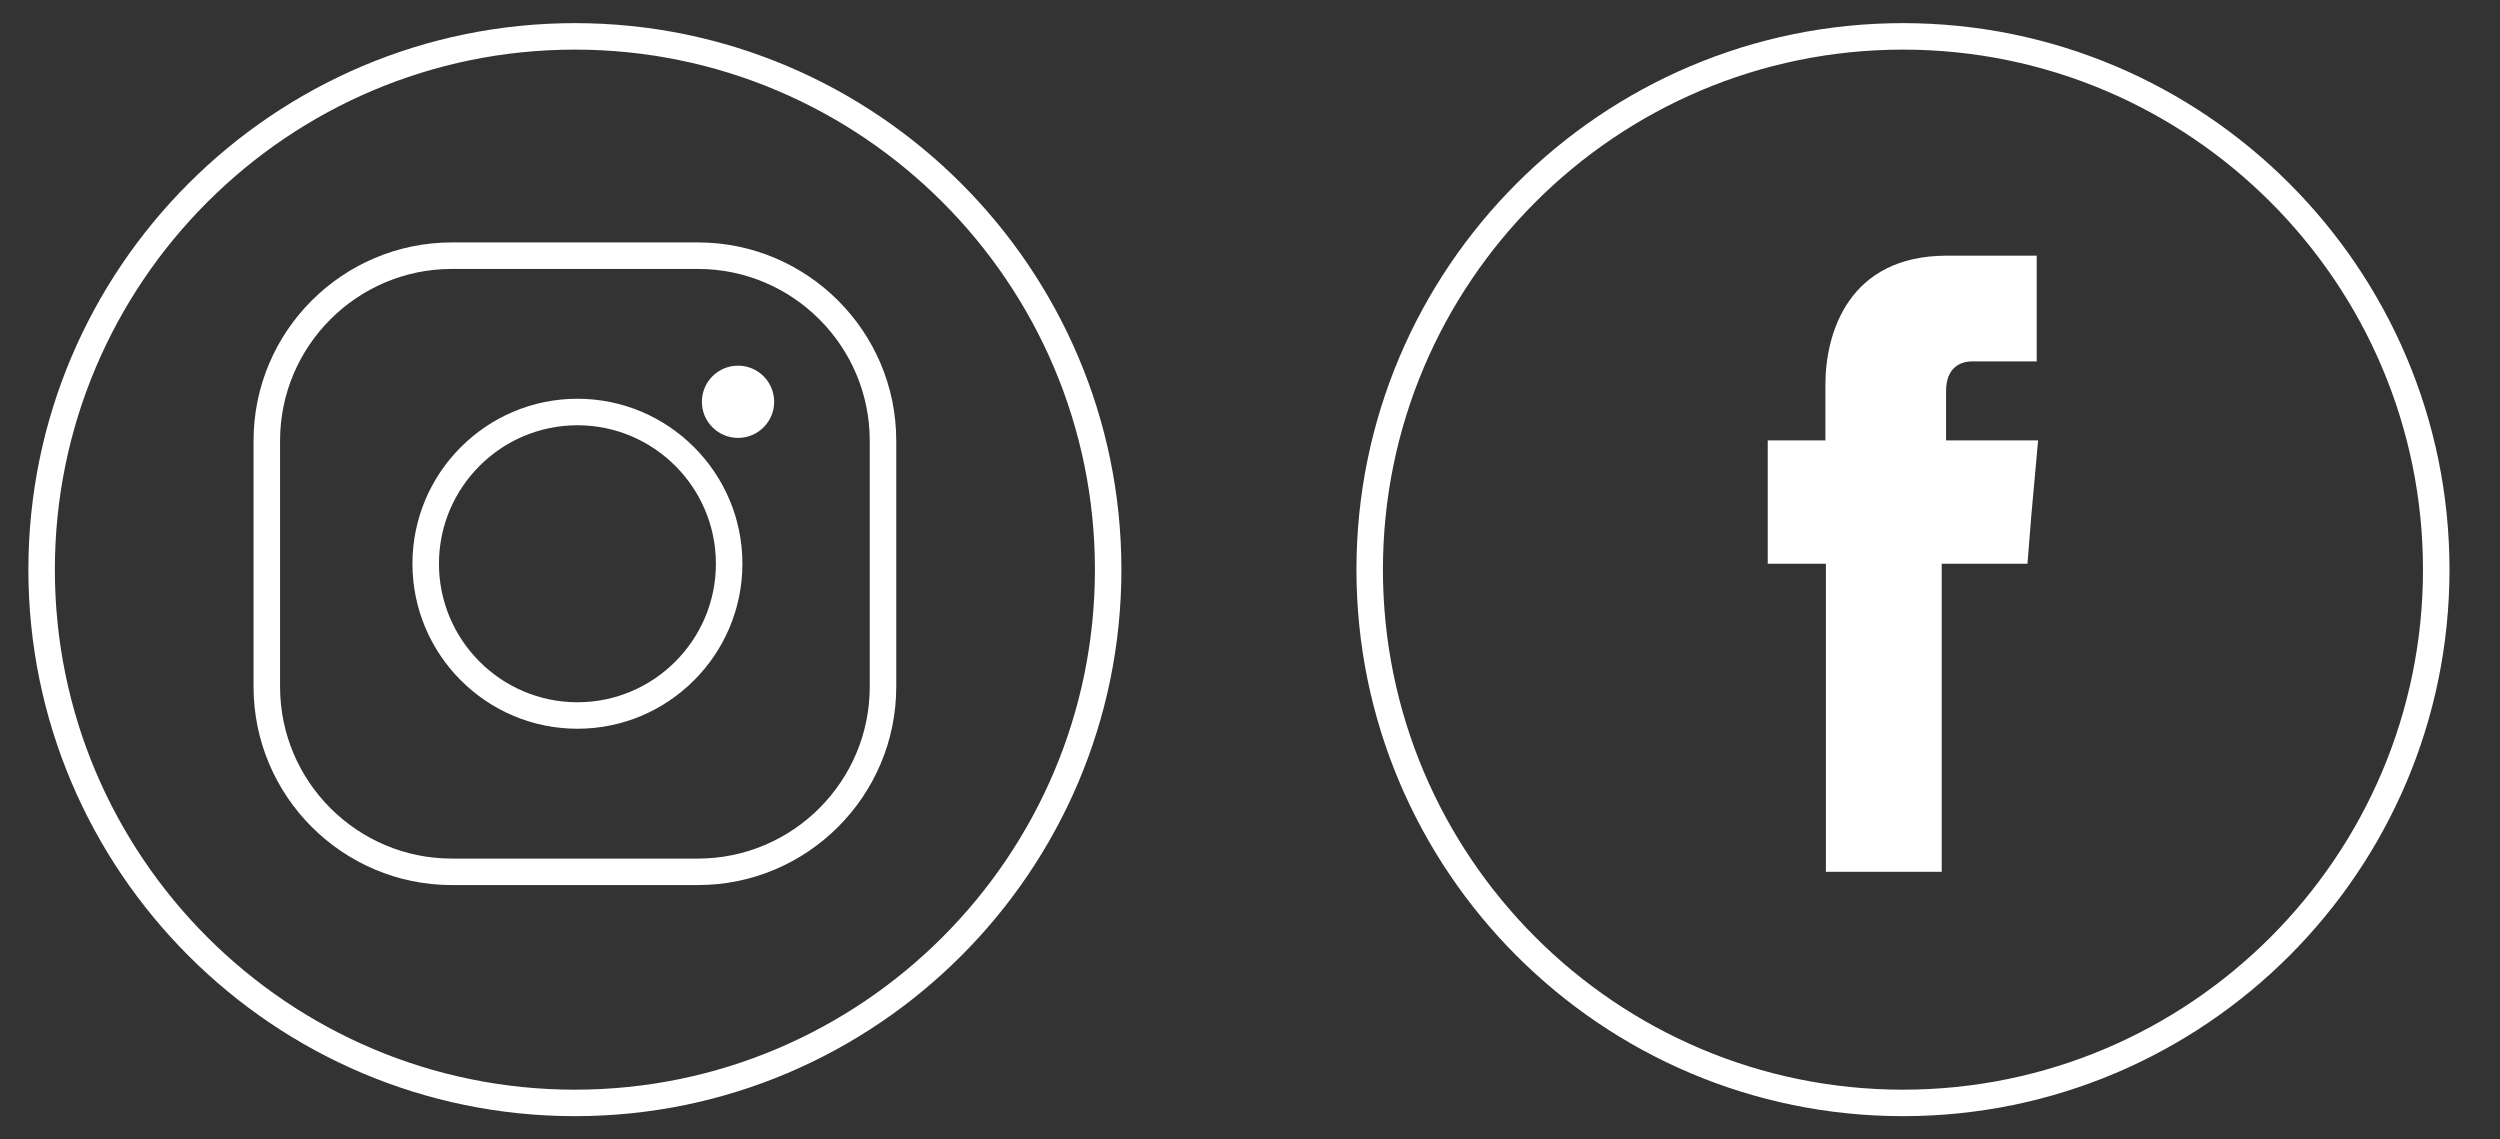
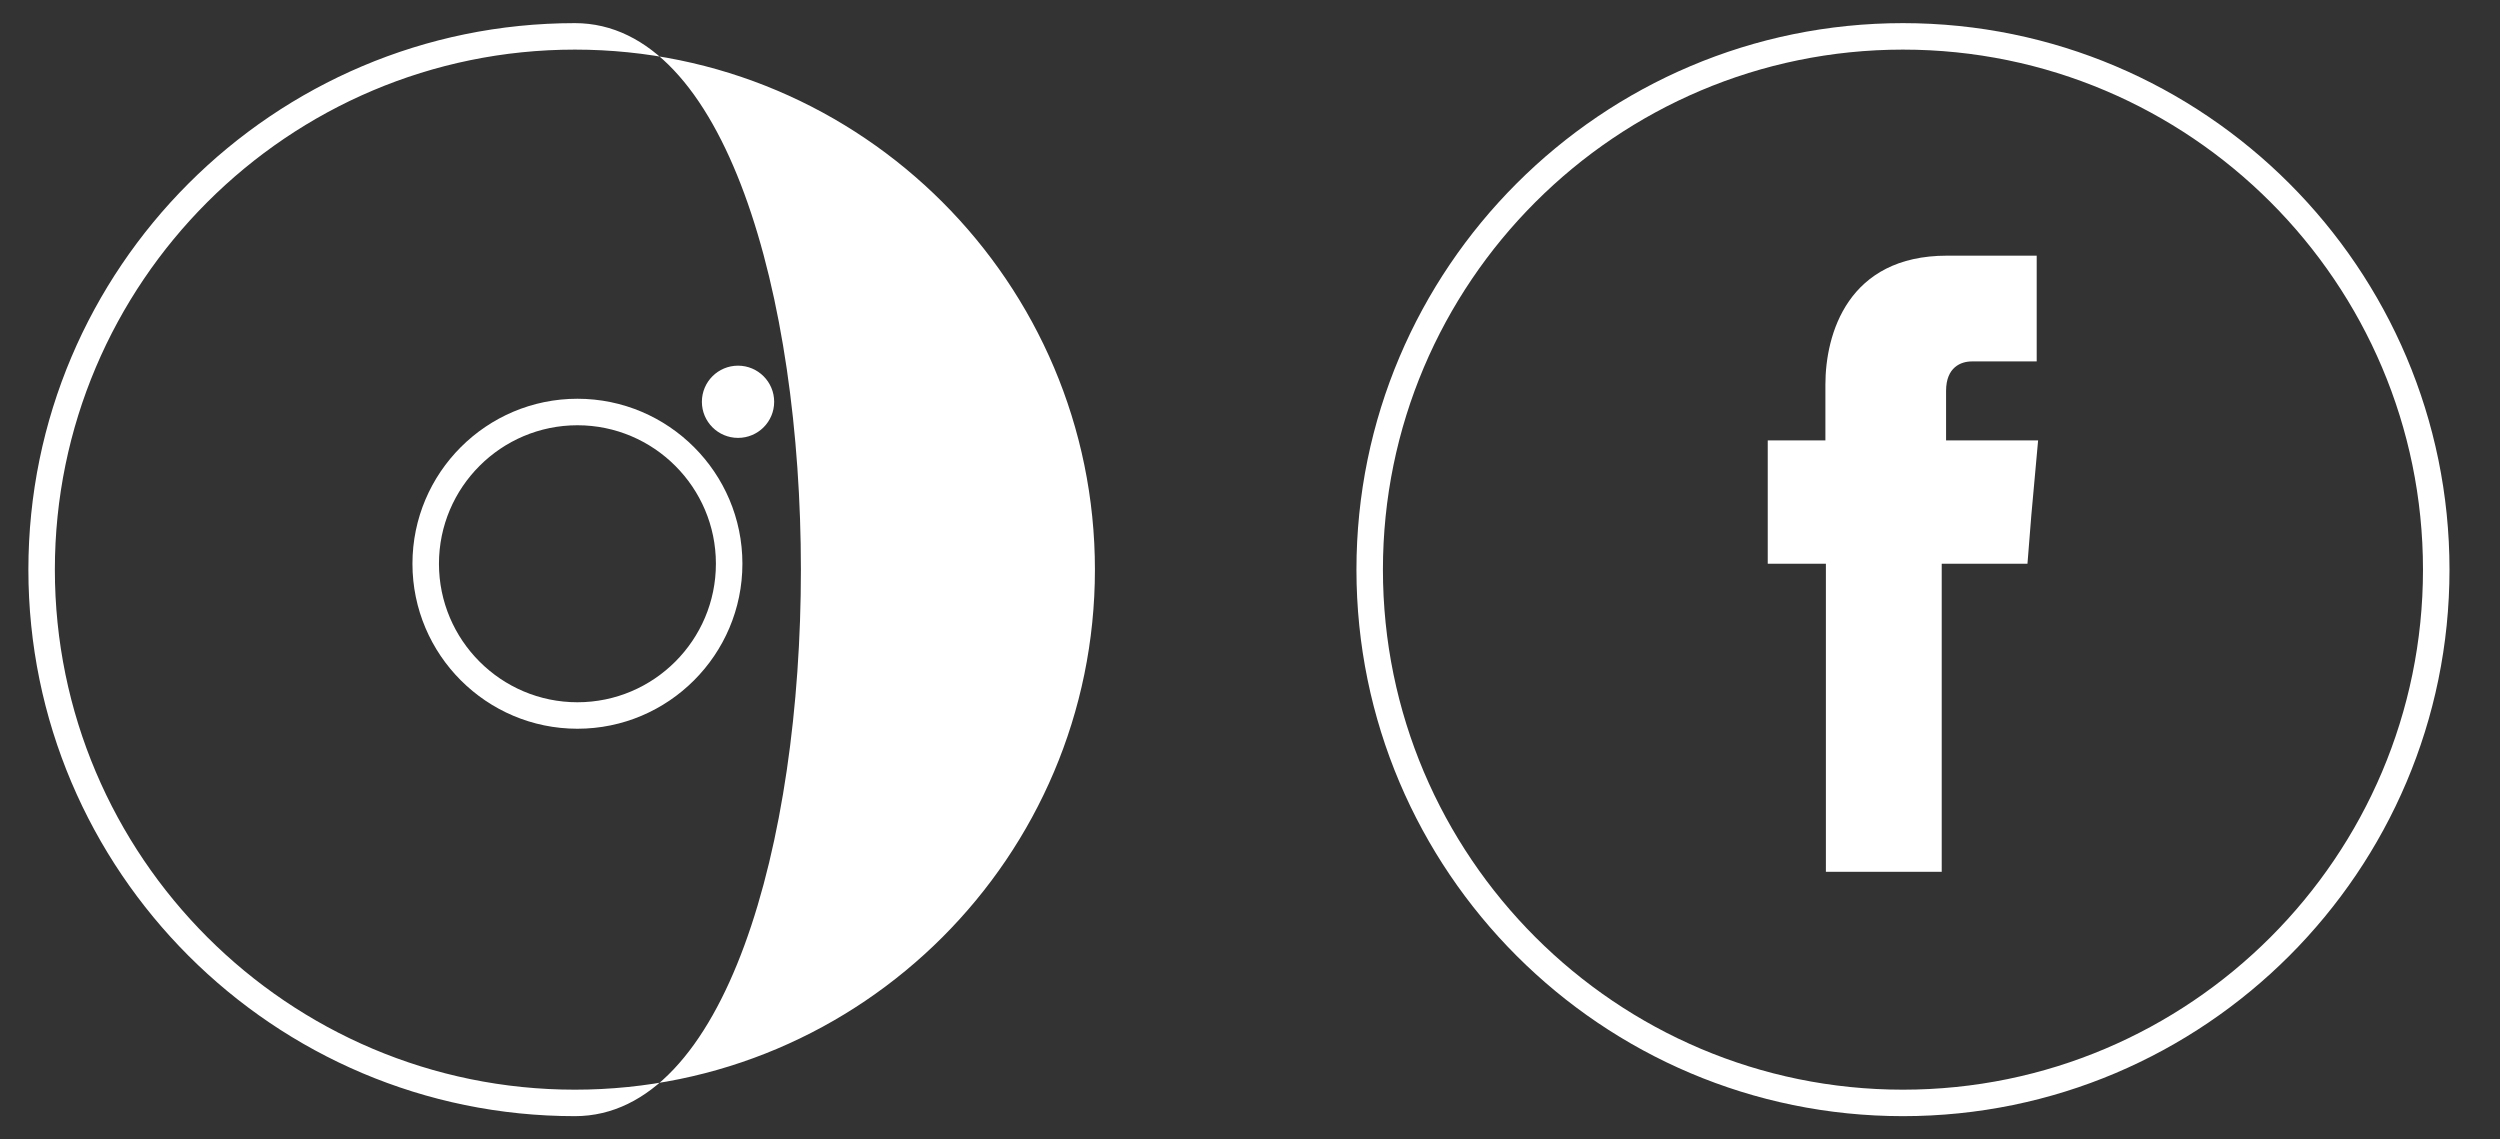
<svg xmlns="http://www.w3.org/2000/svg" xmlns:xlink="http://www.w3.org/1999/xlink" version="1.1" id="Laag_1" x="0px" y="0px" width="86.677px" height="39.5px" viewBox="0 0 86.677 39.5" style="enable-background:new 0 0 86.677 39.5;" xml:space="preserve">
  <rect x="0" y="0" width="86.677" height="39.5" fill="#333333" stroke="none" />
  <style type="text/css">
	.st0{clip-path:url(#SVGID_00000101078697900974438500000006477718070456584866_);}
	.st1{clip-path:url(#SVGID_00000115506346573833675110000013381828727035836591_);fill:#FFFFFF;}
</style>
  <g id="Illustratie_203_00000021117919382824567560000013318478477095967409_">
    <g>
      <defs>
        <rect id="SVGID_1_" x="0.984" y="0.802" width="83.942" height="37.897" />
      </defs>
      <clipPath id="SVGID_00000133515504779856621990000007661112985466225546_">
        <use xlink:href="#SVGID_1_" style="overflow:visible;" />
      </clipPath>
      <g style="clip-path:url(#SVGID_00000133515504779856621990000007661112985466225546_);">
        <defs>
          <rect id="SVGID_00000000181649014638366690000016284805220895531435_" x="0.984" y="0.802" width="83.942" height="37.897" />
        </defs>
        <clipPath id="SVGID_00000067946132906765543940000016158939161230274993_">
          <use xlink:href="#SVGID_00000000181649014638366690000016284805220895531435_" style="overflow:visible;" />
        </clipPath>
        <path style="clip-path:url(#SVGID_00000067946132906765543940000016158939161230274993_);fill:#FFFFFF;" d="M25.588,12.678     c-0.691,0-1.253,0.56-1.253,1.253c0,0.691,0.562,1.251,1.253,1.251c0.693,0,1.253-0.56,1.253-1.251     C26.841,13.239,26.28,12.678,25.588,12.678" />
        <path style="clip-path:url(#SVGID_00000067946132906765543940000016158939161230274993_);fill:#FFFFFF;" d="M20.02,25.266     c-3.154,0-5.72-2.567-5.72-5.721c0-3.154,2.566-5.72,5.72-5.72s5.72,2.566,5.72,5.72     C25.739,22.7,23.174,25.266,20.02,25.266 M20.02,14.744c-2.647,0-4.801,2.154-4.801,4.801     c0,2.648,2.154,4.803,4.801,4.803s4.801-2.155,4.801-4.803C24.821,16.898,22.667,14.744,20.02,14.744" />
-         <path style="clip-path:url(#SVGID_00000067946132906765543940000016158939161230274993_);fill:#FFFFFF;" d="M24.197,30.686     h-8.529c-3.792,0-6.877-3.085-6.877-6.877v-8.529c0-3.791,3.085-6.875,6.877-6.875h8.529     c3.792,0,6.877,3.084,6.877,6.875v8.529C31.074,27.601,27.988,30.686,24.197,30.686 M15.668,9.324     c-3.285,0-5.958,2.672-5.958,5.957v8.529c0,3.285,2.673,5.958,5.958,5.958h8.529     c3.285,0,5.958-2.673,5.958-5.958v-8.529c0-3.284-2.673-5.957-5.958-5.957H15.668z" />
        <path style="clip-path:url(#SVGID_00000067946132906765543940000016158939161230274993_);fill:#FFFFFF;" d="M67.472,15.269     v-1.718c0-0.823,0.52-1.02,0.891-1.02h2.251V8.864h-3.109c-3.443,0-4.217,2.719-4.217,4.472v1.933h-1.999v2.576     v1.7h2.016v10.682h4.016V19.544h2.973l0.134-1.681l0.235-2.594H67.472z" />
-         <path style="clip-path:url(#SVGID_00000067946132906765543940000016158939161230274993_);fill:#FFFFFF;" d="M19.932,38.698     c-10.448,0-18.948-8.5-18.948-18.948S9.484,0.802,19.932,0.802S38.88,9.302,38.88,19.75     S30.38,38.698,19.932,38.698 M19.932,1.72c-9.942,0-18.03,8.088-18.03,18.03s8.088,18.03,18.03,18.03     S37.962,29.692,37.962,19.75S29.874,1.72,19.932,1.72" />
+         <path style="clip-path:url(#SVGID_00000067946132906765543940000016158939161230274993_);fill:#FFFFFF;" d="M19.932,38.698     c-10.448,0-18.948-8.5-18.948-18.948S9.484,0.802,19.932,0.802S30.38,38.698,19.932,38.698 M19.932,1.72c-9.942,0-18.03,8.088-18.03,18.03s8.088,18.03,18.03,18.03     S37.962,29.692,37.962,19.75S29.874,1.72,19.932,1.72" />
        <path style="clip-path:url(#SVGID_00000067946132906765543940000016158939161230274993_);fill:#FFFFFF;" d="M65.977,38.698     c-10.448,0-18.948-8.5-18.948-18.948S55.529,0.802,65.977,0.802S84.926,9.302,84.926,19.75     S76.425,38.698,65.977,38.698 M65.977,1.72c-9.942,0-18.03,8.088-18.03,18.03s8.088,18.03,18.03,18.03     S84.007,29.692,84.007,19.75S75.919,1.72,65.977,1.72" />
      </g>
    </g>
  </g>
</svg>